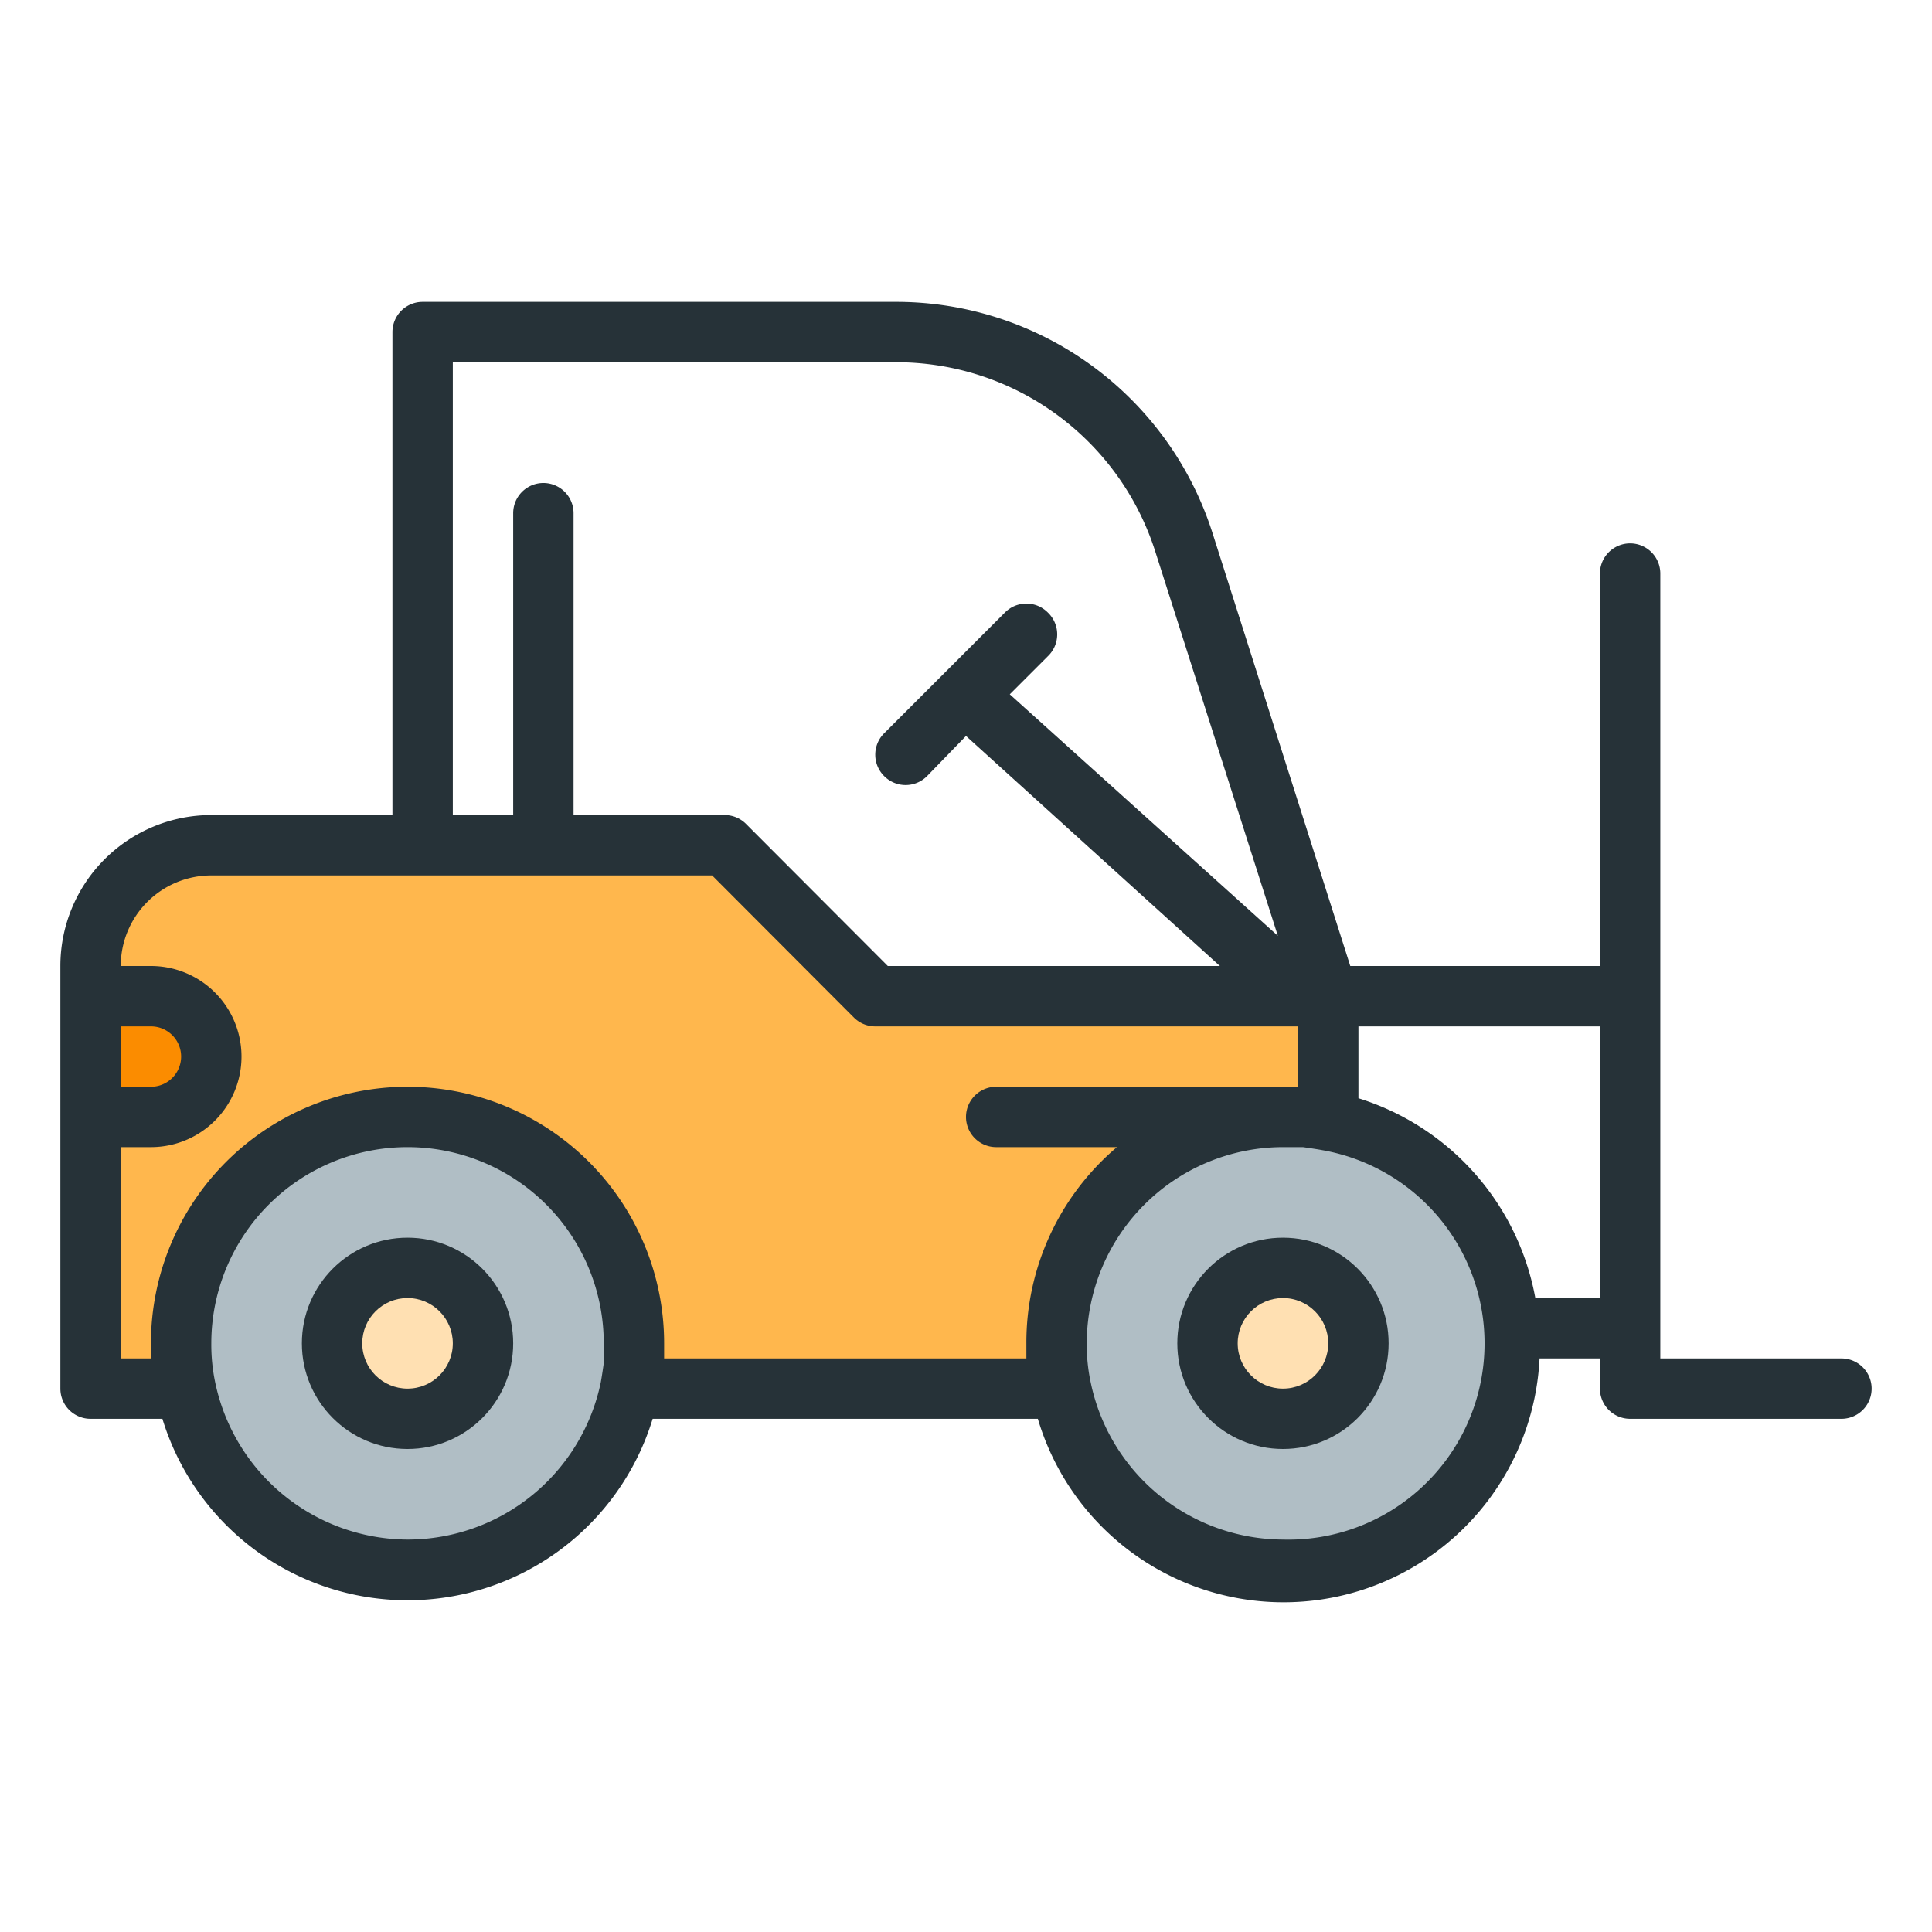
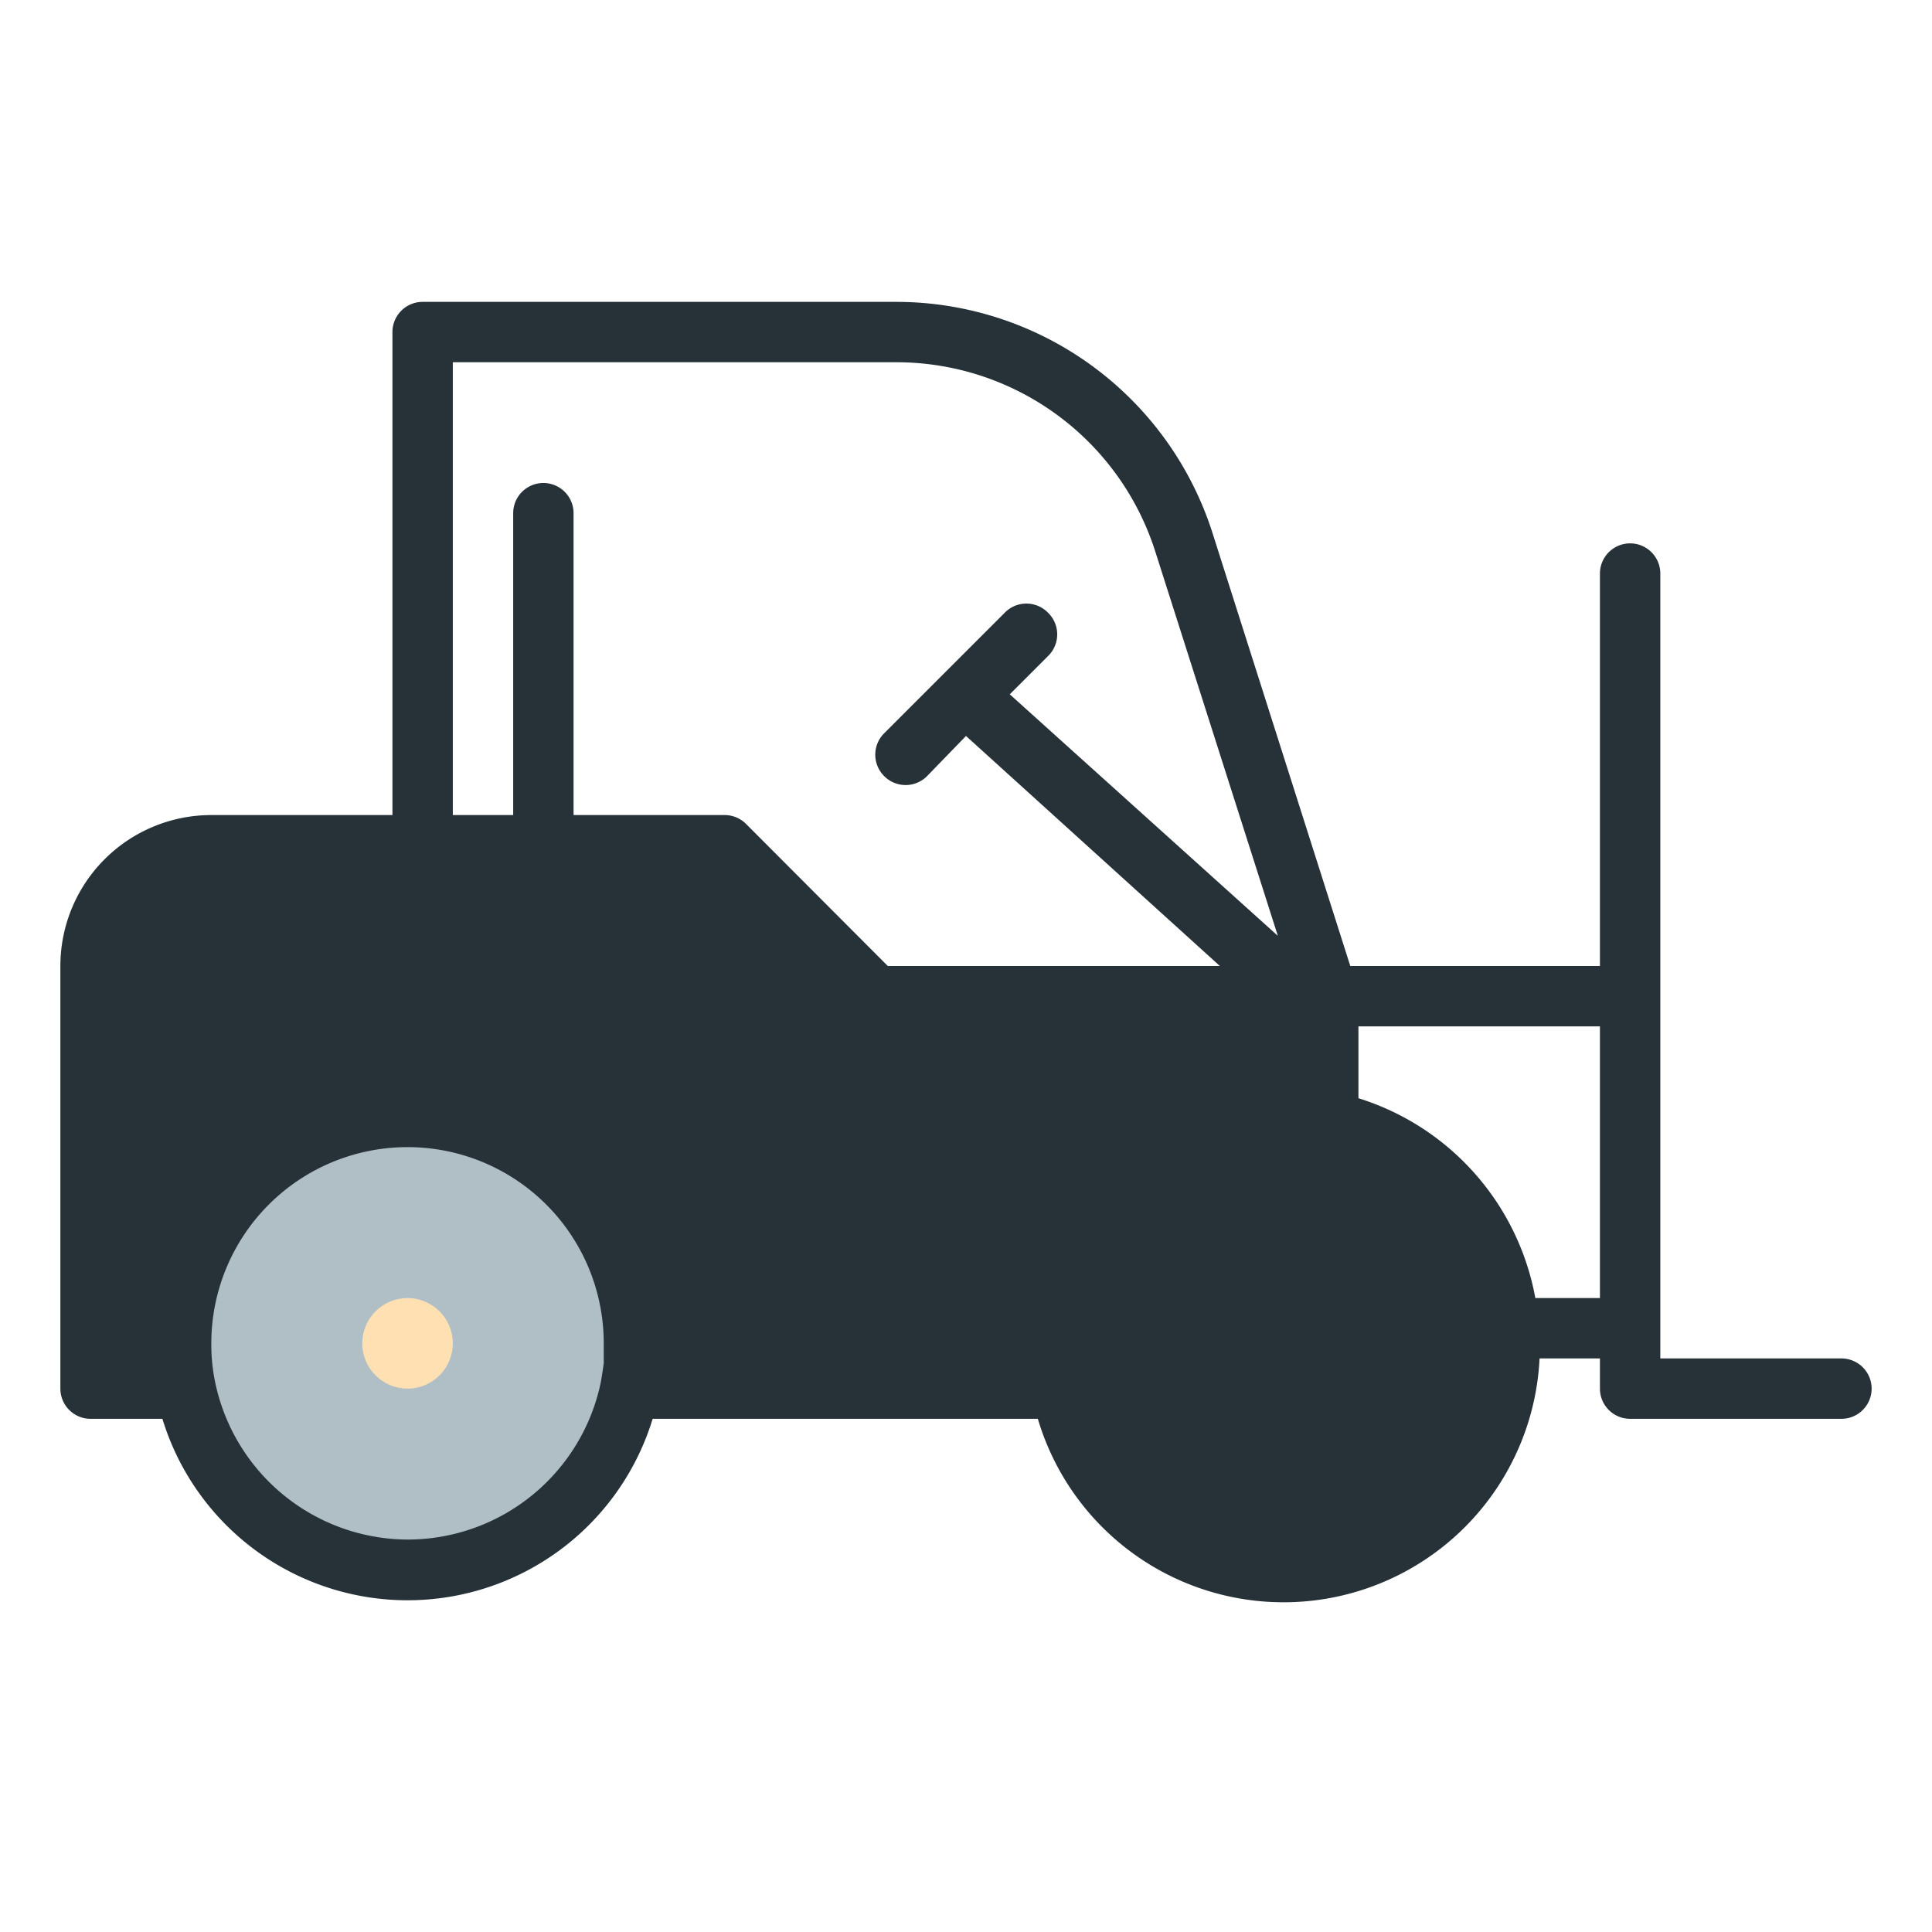
<svg xmlns="http://www.w3.org/2000/svg" height="512" viewBox="0 0 64 64" width="512">
  <g id="_08" data-name="08">
    <path d="m61 45h-6v-26a1 1 0 0 0 -2 0v13h-8.27l-4.56-14.33a11 11 0 0 0 -10.48-7.67h-15.69a1 1 0 0 0 -1 1v16h-6a5 5 0 0 0 -5 5v14a1 1 0 0 0 1 1h2.38a8.49 8.49 0 0 0 16.24 0h12.76a8.49 8.49 0 0 0 16.62-2h2v1a1 1 0 0 0 1 1h7a1 1 0 0 0 0-2zm-26.29-24.71a1 1 0 0 0 -1.42 0l-4 4a1 1 0 0 0 0 1.42 1 1 0 0 0 1.42 0l1.29-1.33 8.41 7.62h-11l-4.7-4.71a1 1 0 0 0 -.71-.29h-5v-10a1 1 0 0 0 -2 0v10h-2v-15h14.69a9 9 0 0 1 8.58 6.27l4.06 12.73-8.88-8 1.26-1.26a1 1 0 0 0 0-1.45zm18.29 22.71h-2.14a8.54 8.54 0 0 0 -5.86-6.62v-2.38h8z" fill="#263238" />
-     <path d="m4 34h1a1 1 0 0 1 0 2h-1z" fill="#fb8c00" />
    <path d="m13.5 51a6.54 6.54 0 0 1 -6.37-5.2 6.1 6.1 0 0 1 -.13-1.3 6.5 6.5 0 0 1 13 0v.66s-.06.43-.1.64a6.54 6.54 0 0 1 -6.4 5.2z" fill="#b0bec5" />
-     <path d="m22 45c0-.17 0-.33 0-.5a8.5 8.5 0 0 0 -17 0v.5h-1v-7h1a3 3 0 0 0 0-6h-1a3 3 0 0 1 3-3h16.59l4.7 4.71a1 1 0 0 0 .71.29h14v2h-10a1 1 0 0 0 0 2h4a8.48 8.48 0 0 0 -3 6.5v.5z" fill="#ffb74d" />
-     <path d="m42.5 51a6.53 6.53 0 0 1 -6.37-5.21 5.94 5.94 0 0 1 -.13-1.29 6.51 6.51 0 0 1 6.5-6.5h.66s.43.06.64.1a6.5 6.5 0 0 1 -1.3 12.9z" fill="#b0bec5" />
-     <circle cx="13.5" cy="44.5" fill="#263238" r="3.5" />
    <circle cx="13.5" cy="44.5" fill="#ffe0b2" r="1.5" />
    <circle cx="42.5" cy="44.5" fill="#263238" r="3.5" />
-     <circle cx="42.5" cy="44.5" fill="#ffe0b2" r="1.5" />
  </g>
</svg>